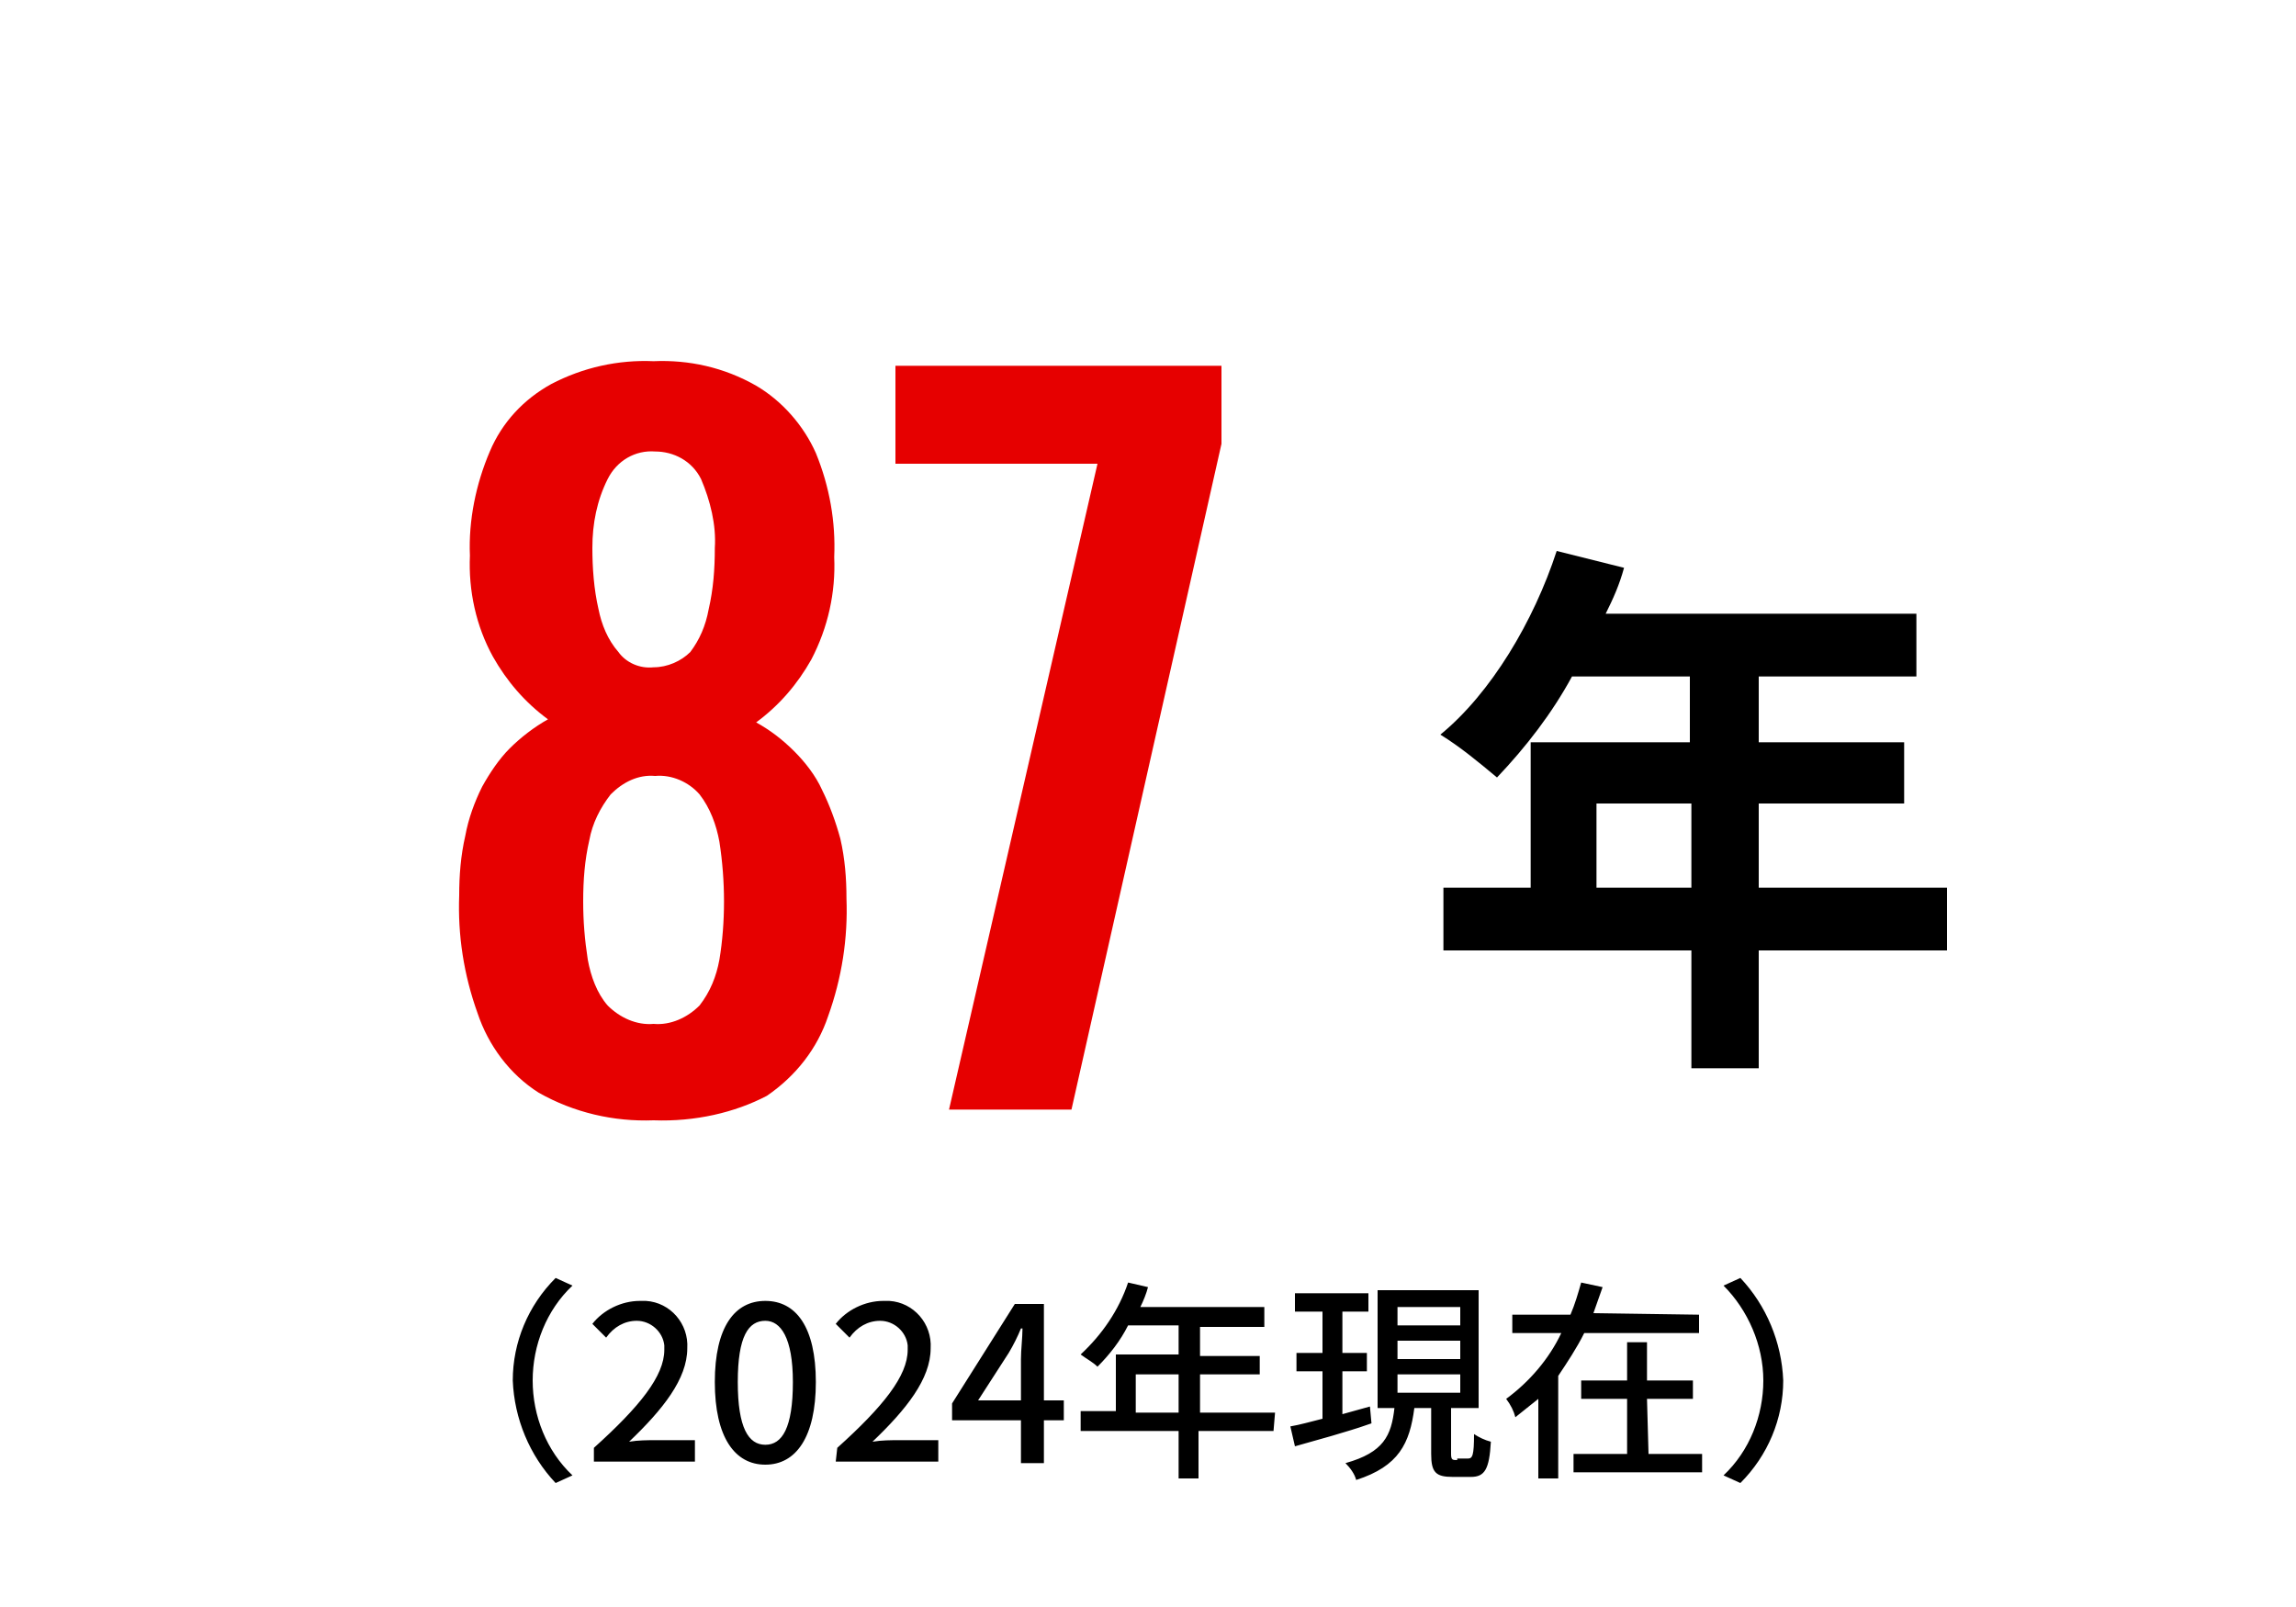
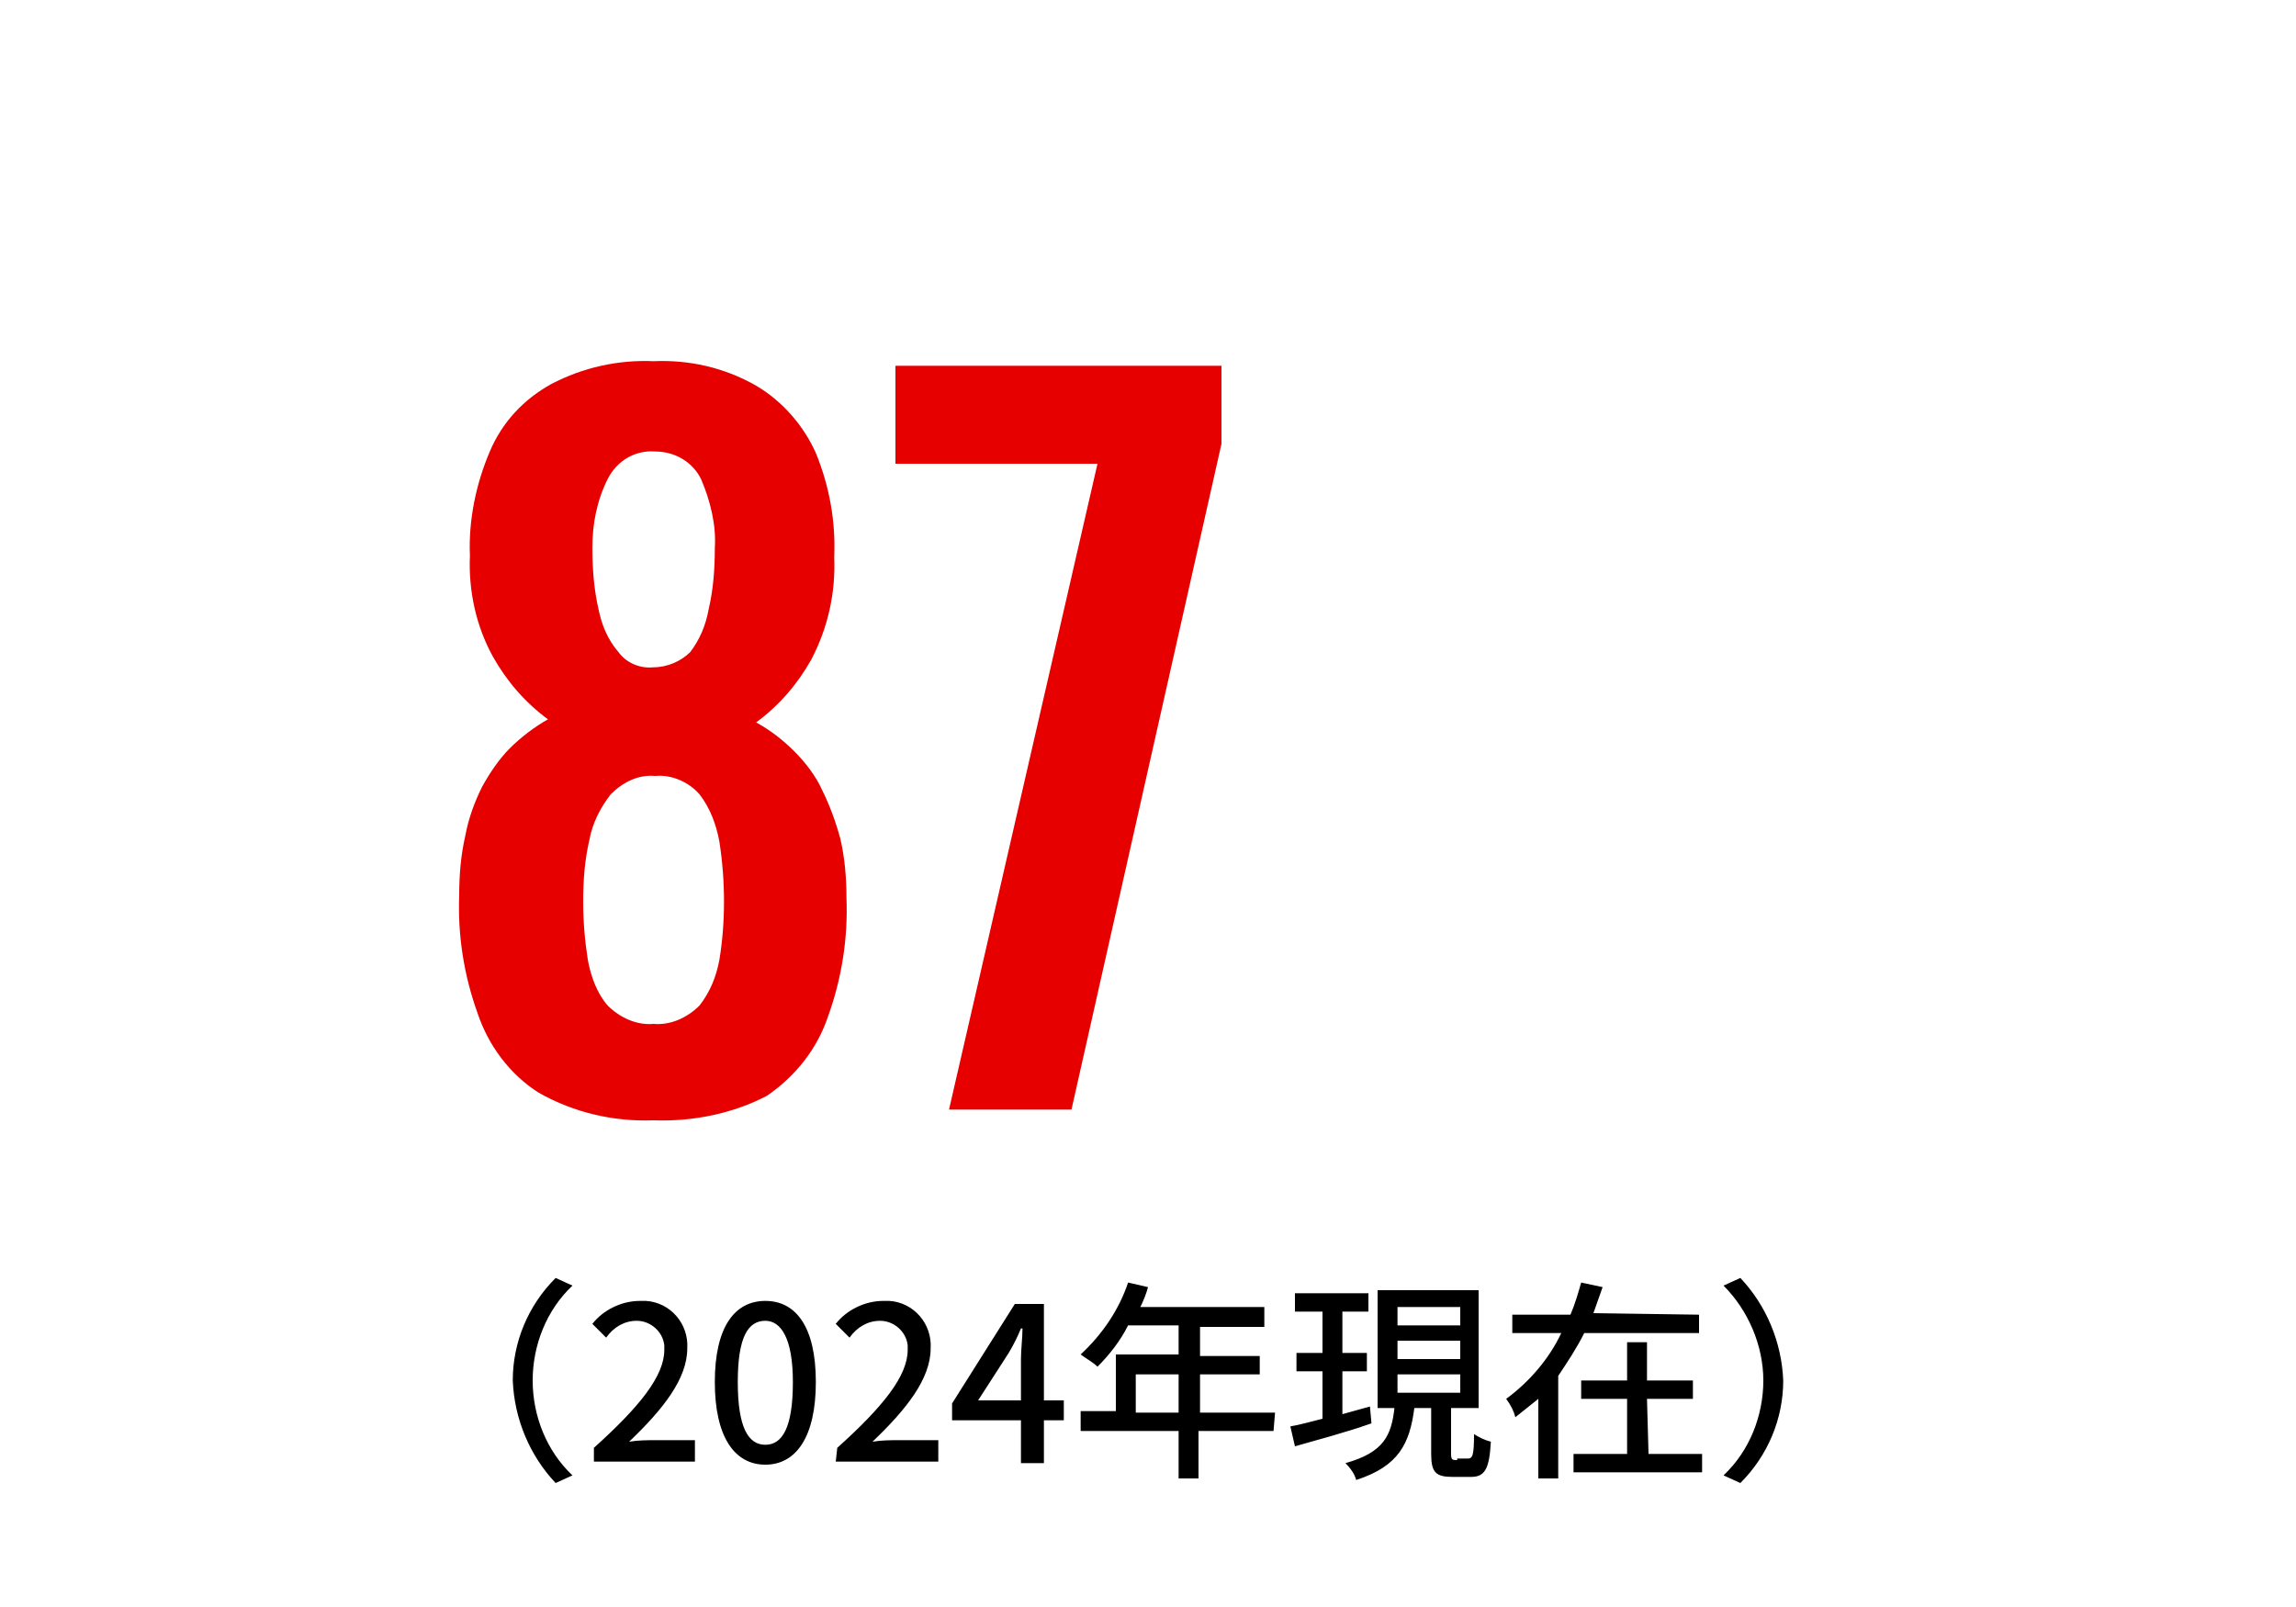
<svg xmlns="http://www.w3.org/2000/svg" version="1.1" id="レイヤー_1" x="0px" y="0px" viewBox="0 0 150 105" style="enable-background:new 0 0 150 105;" xml:space="preserve">
  <style type="text/css">
	.st0{fill:#FFFFFF;fill-opacity:0;}
	.st1{fill:#E60000;}
</style>
  <g>
-     <rect class="st0" width="150" height="105" />
-     <path id="パス_1465" d="M104.3,58v-5.5h6.2V58H104.3z M127.2,58h-12.3v-5.5h9.5v-4h-9.5v-4.3h10.3v-4.1h-20.3   c0.5-1,0.9-1.9,1.2-3l-4.4-1.1c-1.5,4.6-4.3,9.3-7.6,12c1.3,0.8,2.5,1.8,3.7,2.8c1.9-2,3.6-4.2,4.9-6.6h7.7v4.3H100V58h-5.7v4.1   h16.2v7.7h4.4v-7.7h12.3C127.2,62.1,127.2,58,127.2,58z" />
    <path id="パス_2566" class="st1" d="M42.7,73.2c-2.6,0.1-5.2-0.5-7.5-1.8c-1.9-1.2-3.3-3.1-4-5.2c-0.9-2.5-1.3-5.1-1.2-7.7   c0-1.3,0.1-2.6,0.4-3.9c0.2-1.1,0.6-2.2,1.1-3.2c0.5-0.9,1.1-1.8,1.8-2.5s1.6-1.4,2.5-1.9c-1.5-1.1-2.7-2.5-3.6-4.1   c-1.1-2-1.6-4.3-1.5-6.6c-0.1-2.3,0.4-4.7,1.3-6.8c0.8-1.9,2.2-3.4,4-4.4c2.1-1.1,4.4-1.6,6.7-1.5c2.3-0.1,4.6,0.4,6.7,1.6   c1.7,1,3.1,2.6,3.9,4.4c0.9,2.2,1.3,4.5,1.2,6.8c0.1,2.3-0.4,4.6-1.5,6.7c-0.9,1.6-2.1,3-3.6,4.1c0.9,0.5,1.7,1.1,2.5,1.9   c0.7,0.7,1.4,1.6,1.8,2.5c0.5,1,0.9,2.1,1.2,3.2c0.3,1.3,0.4,2.6,0.4,3.9c0.1,2.6-0.3,5.2-1.2,7.7c-0.7,2.1-2.1,3.9-4,5.2   C48,72.7,45.4,73.3,42.7,73.2z M42.7,66.9c1.1,0.1,2.2-0.4,3-1.2c0.7-0.9,1.1-1.9,1.3-3c0.2-1.2,0.3-2.5,0.3-3.8S47.2,56.3,47,55   c-0.2-1.1-0.6-2.2-1.3-3.1c-0.7-0.8-1.8-1.3-2.9-1.2c-1.1-0.1-2.1,0.4-2.9,1.2c-0.7,0.9-1.2,1.9-1.4,3c-0.3,1.3-0.4,2.6-0.4,4   c0,1.3,0.1,2.5,0.3,3.8c0.2,1.1,0.6,2.2,1.3,3C40.5,66.5,41.6,67,42.7,66.9z M42.7,43.6c0.9,0,1.8-0.4,2.4-1c0.6-0.8,1-1.7,1.2-2.8   c0.3-1.3,0.4-2.6,0.4-4c0.1-1.5-0.3-3.1-0.9-4.5c-0.6-1.2-1.8-1.8-3-1.8c-1.3-0.1-2.5,0.6-3.1,1.8c-0.7,1.4-1,2.9-1,4.5   c0,1.3,0.1,2.7,0.4,4c0.2,1,0.6,2,1.3,2.8C40.9,43.3,41.8,43.7,42.7,43.6L42.7,43.6z M62,72.5l9.7-42.2H58.5v-6.4h21.3V29L70,72.5   H62z" />
    <path id="パス_2565" d="M36.3,96.9l1.1-0.5c-1.7-1.6-2.6-3.9-2.6-6.2c0-2.3,0.9-4.6,2.6-6.2l-1.1-0.5c-1.8,1.8-2.8,4.2-2.8,6.7   C33.6,92.7,34.6,95.1,36.3,96.9z M38.7,95.5h6.7v-1.4h-2.6c-0.5,0-1.1,0-1.7,0.1c2.2-2.1,3.8-4.1,3.8-6.1c0.1-1.6-1.1-3-2.7-3.1   c-0.1,0-0.3,0-0.4,0c-1.2,0-2.4,0.6-3.1,1.5l0.9,0.9c0.5-0.7,1.2-1.1,2-1.1c0.9,0,1.7,0.7,1.8,1.6c0,0.1,0,0.2,0,0.3   c0,1.7-1.6,3.7-4.6,6.4v0.9H38.7z M50,95.7c2,0,3.3-1.8,3.3-5.4S52,85,50,85s-3.3,1.7-3.3,5.3S48,95.7,50,95.7z M50,94.4   c-1.1,0-1.8-1.1-1.8-4.1s0.7-4,1.8-4c1,0,1.8,1.1,1.8,4C51.8,93.3,51.1,94.4,50,94.4z M54.6,95.5h6.7v-1.4h-2.6   c-0.5,0-1.1,0-1.7,0.1c2.2-2.1,3.8-4.1,3.8-6.1c0.1-1.6-1.1-3-2.7-3.1c-0.1,0-0.3,0-0.4,0c-1.2,0-2.4,0.6-3.1,1.5l0.9,0.9   c0.5-0.7,1.2-1.1,2-1.1c0.9,0,1.7,0.7,1.8,1.6c0,0.1,0,0.2,0,0.3c0,1.7-1.6,3.7-4.6,6.4L54.6,95.5z M63.9,91.5l2-3.1   c0.3-0.5,0.6-1.1,0.8-1.6h0.1c0,0.6-0.1,1.4-0.1,2v2.7H63.9z M69.5,91.5h-1.3v-6.3h-1.9l-4.1,6.5v1.1h4.5v2.8h1.5v-2.8h1.3V91.5z    M74.2,92.3v-2.5H77v2.5H74.2z M83.3,92.3h-4.9v-2.5h3.9v-1.2h-3.9v-1.9h4.2v-1.3h-8.1c0.2-0.4,0.4-0.9,0.5-1.3l-1.3-0.3   c-0.6,1.8-1.7,3.4-3.1,4.7c0.4,0.3,0.8,0.5,1.1,0.8c0.8-0.8,1.5-1.7,2-2.7H77v1.9h-4.1v3.7h-2.3v1.3H77v3.1h1.3v-3.1h4.9L83.3,92.3   L83.3,92.3z M89.5,91.9l-1.8,0.5v-2.8h1.6v-1.2h-1.6v-2.7h1.7v-1.2h-4.8v1.2h1.8v2.7h-1.7v1.2h1.7v3.1c-0.8,0.2-1.5,0.4-2.1,0.5   l0.3,1.3c1.4-0.4,3.3-0.9,5-1.5L89.5,91.9z M91.3,89.8h4.1V91h-4.1V89.8z M91.3,87.6h4.1v1.2h-4.1V87.6z M91.3,85.4h4.1v1.2h-4.1   V85.4z M95.2,95.4c-0.3,0-0.4,0-0.4-0.4v-3h1.8v-7.7H90V92h1.1c-0.2,1.8-0.7,2.9-3.2,3.6c0.3,0.3,0.6,0.7,0.7,1.1   c2.8-0.9,3.5-2.4,3.8-4.7h1.1v3c0,1.2,0.3,1.5,1.4,1.5h1.2c0.9,0,1.2-0.5,1.3-2.3c-0.4-0.1-0.8-0.3-1.1-0.5c0,1.4-0.1,1.6-0.4,1.6   h-0.7V95.4z M107.6,91.4h3v-1.2h-3v-2.5h-1.3v2.5h-3v1.2h3V95h-3.5v1.2h8.4V95h-3.5L107.6,91.4L107.6,91.4z M104.1,85.8   c0.2-0.6,0.4-1.1,0.6-1.7l-1.4-0.3c-0.2,0.7-0.4,1.4-0.7,2.1h-3.8v1.2h3.2c-0.8,1.7-2.1,3.2-3.6,4.3c0.3,0.4,0.5,0.8,0.6,1.2   c0.5-0.4,1-0.8,1.5-1.2v5.2h1.3v-6.7c0.6-0.9,1.2-1.8,1.7-2.8h7.5v-1.2L104.1,85.8L104.1,85.8z M113.7,83.5l-1.1,0.5   c1.6,1.6,2.6,3.9,2.6,6.2c0,2.3-0.9,4.6-2.6,6.2l1.1,0.5c1.8-1.8,2.8-4.2,2.8-6.7C116.4,87.7,115.4,85.3,113.7,83.5L113.7,83.5z" />
  </g>
</svg>